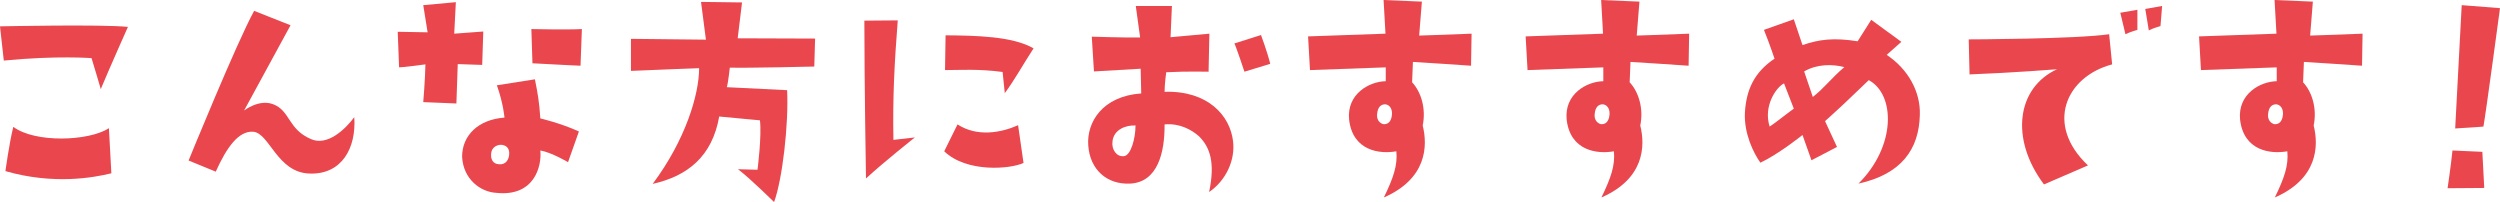
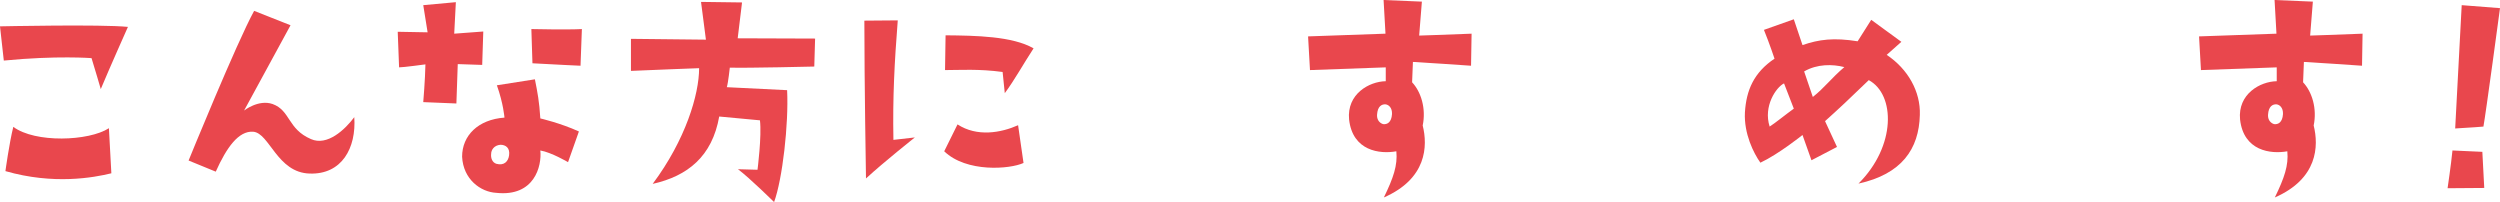
<svg xmlns="http://www.w3.org/2000/svg" id="_レイヤー_2" data-name="レイヤー 2" viewBox="0 0 276.13 22.32">
  <defs>
    <style>
      .cls-1 {
        fill: #e9474d;
      }
    </style>
  </defs>
  <g id="_レイヤー_1-2" data-name="レイヤー 1">
    <g>
      <path class="cls-1" d="m.42,6.69l-.42-3.78s11.19-.24,14.13.06c0,0-2.01,4.5-3,6.87,0,0-.66-2.28-1.02-3.42,0,0-3.84-.3-9.69.27Zm11.61,7.47l.27,4.98c-1.95.48-6.39,1.29-11.7-.24,0,0,.42-3.09.87-4.89,2.4,1.8,8.34,1.59,10.56.15Z" />
      <path class="cls-1" d="m39.13,12.93c.24,3.42-1.38,6.36-4.92,6.24-3.6-.09-4.44-4.47-6.24-4.62-1.62-.12-2.94,1.74-4.14,4.41l-3-1.23S26.15,4.68,28.07,1.2l4.02,1.59s-4.71,8.67-5.13,9.42c0,0,1.59-1.26,3.15-.72,1.98.72,1.65,2.76,4.23,3.87,1.8.81,3.78-1.05,4.8-2.43Z" />
      <path class="cls-1" d="m46.99,7.11s-2.43.33-2.91.33l-.15-3.93s2.16.03,3.3.06l-.48-3,3.6-.33-.18,3.48,3.21-.24-.12,3.69-2.7-.09-.15,4.35-3.66-.15s.21-2.49.24-4.17Zm15.75,10.8s-1.83-1.08-3.06-1.29c.18,1.74-.66,5.13-4.86,4.68-1.74-.09-3.66-1.5-3.78-3.99,0-2.34,1.77-4.11,4.68-4.32,0,0-.12-1.56-.84-3.57l4.2-.66c.3,1.5.48,2.43.6,4.32,0,0,2.22.51,4.26,1.44l-1.2,3.39Zm-7.47-1.92c-.72.06-1.02.6-1.02.99-.06.48.12.96.57,1.11.87.24,1.32-.27,1.41-.93.12-.84-.39-1.17-.96-1.17Zm8.85-8.73s-2.67-.12-5.31-.27l-.12-3.78s3.99.09,5.58,0l-.15,4.05Z" />
      <path class="cls-1" d="m77.22,7.53s-5.64.21-7.53.3v-3.54l8.28.09-.54-4.17,4.53.06-.48,3.96,8.55.03-.09,3.09s-7.44.18-9.33.12c0,0-.18,1.68-.33,2.16l6.66.33c.18,3.75-.51,9.81-1.44,12.36,0,0-2.7-2.67-3.99-3.63,0,0,1.23.03,2.16.06,0,0,.48-3.72.27-5.46l-4.5-.42c-.78,4.41-3.48,6.57-7.35,7.44,3.63-4.86,5.13-9.87,5.13-12.78Z" />
      <path class="cls-1" d="m95.65,19.71s-.18-10.68-.18-17.43l3.69-.03c-.36,4.59-.57,8.49-.48,13.2l2.37-.27s-3.45,2.73-5.4,4.53Zm8.64-3l1.47-2.97c2.16,1.41,4.8.93,6.69.09l.6,4.17c-1.5.69-6.3,1.08-8.76-1.29Zm.15-12.81c3.3.03,7.38.09,9.72,1.44-1.14,1.74-2.07,3.45-3.18,4.95l-.24-2.34c-2.64-.36-4.71-.21-6.36-.21l.06-3.84Z" />
-       <path class="cls-1" d="m126.05,10.32l-.06-2.73s-2.67.15-5.16.3l-.24-3.84s3.66.12,5.34.09l-.48-3.48h3.99l-.15,3.45,4.29-.39-.09,4.2s-2.37-.06-4.68.06c0,0-.18,1.32-.18,2.16,4.83-.15,7.23,2.67,7.56,5.43.27,2.07-.75,4.35-2.64,5.64.69-3.27.09-4.95-1.11-6.15-.81-.72-2.13-1.47-3.81-1.32.03,3.09-.75,6.39-3.81,6.54-2.58.12-4.44-1.56-4.62-4.23-.18-2.55,1.56-5.43,5.85-5.73Zm-1.92,6.93c.78-.06,1.29-1.98,1.29-3.39-1.05-.06-2.46.45-2.55,1.83-.09.78.42,1.65,1.26,1.56Zm13.32-9.33s-.9-2.73-1.11-3.12l2.94-.93s.69,1.83,1.02,3.18l-2.85.87Z" />
      <path class="cls-1" d="m144.69,7.74l-.21-3.72s5.88-.21,8.55-.3l-.21-3.72,4.23.18-.3,3.75s2.79-.09,5.79-.21l-.06,3.54s-6.09-.42-6.42-.42l-.09,2.25c.99,1.05,1.56,2.91,1.17,4.77.57,2.28.45,5.88-4.29,7.95,1.05-2.16,1.53-3.54,1.38-5.1-1.83.33-4.83-.03-5.22-3.51-.27-2.82,2.22-4.2,4.05-4.23v-1.53s-6.93.24-8.37.3Zm8.31,3.78c-.39,0-.84.21-.9,1.14-.03.39.12.87.66,1.05.45.06.93-.18.99-1.11.03-.69-.36-1.05-.75-1.08Z" />
-       <path class="cls-1" d="m168.72,7.74l-.21-3.72s5.88-.21,8.55-.3l-.21-3.72,4.23.18-.3,3.75s2.79-.09,5.79-.21l-.06,3.54s-6.09-.42-6.42-.42l-.09,2.25c.99,1.05,1.56,2.91,1.17,4.77.57,2.28.45,5.88-4.29,7.95,1.05-2.16,1.53-3.54,1.38-5.1-1.83.33-4.83-.03-5.22-3.51-.27-2.82,2.22-4.2,4.05-4.23v-1.53s-6.93.24-8.37.3Zm8.31,3.78c-.39,0-.84.21-.9,1.14-.03.39.12.87.66,1.05.45.06.93-.18.99-1.11.03-.69-.36-1.05-.75-1.08Z" />
      <path class="cls-1" d="m212.05,12.69c-.09,3.78-2.01,6.54-6.78,7.59,4.17-4.14,4.08-9.84,1.14-11.43-2.01,1.95-3.39,3.24-4.83,4.53l1.32,2.85-2.82,1.47-.99-2.79s-2.61,2.1-4.65,3.06c-.75-1.05-1.83-3.21-1.71-5.55.15-2.46.99-4.41,3.27-5.94,0,0-.57-1.71-1.17-3.18l3.3-1.17.96,2.85c1.83-.63,3.45-.84,6.09-.42l1.5-2.37,3.33,2.43s-1.23,1.08-1.62,1.44c2.34,1.56,3.75,4.05,3.66,6.63Zm-13.92-.69l-1.08-2.79c-.87.42-2.31,2.52-1.59,4.77.54-.33,1.83-1.38,2.67-1.98Zm5.58-4.59c-1.29-.33-3-.36-4.44.48l.96,2.82c1.29-1.02,2.01-2.04,3.48-3.3Z" />
-       <path class="cls-1" d="m217.54,8.22l-.09-3.87s11.82-.03,15.51-.57l.33,3.33c-5.1,1.35-7.47,6.63-2.67,11.16l-4.86,2.1c-3.78-5.04-3-10.68,1.44-12.72,0,0-4.89.39-9.66.57Zm16.65-6.81l1.89-.33v2.22s-.78.21-1.32.48l-.57-2.37Zm3.15,1.95l-.39-2.37,1.86-.33-.18,2.22s-.78.21-1.29.48Z" />
      <path class="cls-1" d="m243.1,7.74l-.21-3.72s5.88-.21,8.55-.3l-.21-3.72,4.23.18-.3,3.75s2.79-.09,5.79-.21l-.06,3.54s-6.09-.42-6.42-.42l-.09,2.25c.99,1.05,1.56,2.91,1.17,4.77.57,2.28.45,5.88-4.29,7.95,1.05-2.16,1.53-3.54,1.38-5.1-1.83.33-4.83-.03-5.22-3.51-.27-2.82,2.22-4.2,4.05-4.23v-1.53s-6.93.24-8.37.3Zm8.31,3.78c-.39,0-.84.21-.9,1.14-.03.39.12.87.66,1.05.45.06.93-.18.99-1.11.03-.69-.36-1.05-.75-1.08Z" />
      <path class="cls-1" d="m274.39,20.76s-2.85.03-4.05.03c0,0,.39-2.64.54-4.17l3.3.15.21,3.99Zm-.09-6.78s-1.38.12-3.12.21c0,0,.42-7.92.72-13.62l4.23.33s-1.56,11.61-1.83,13.08Z" />
    </g>
  </g>
</svg>